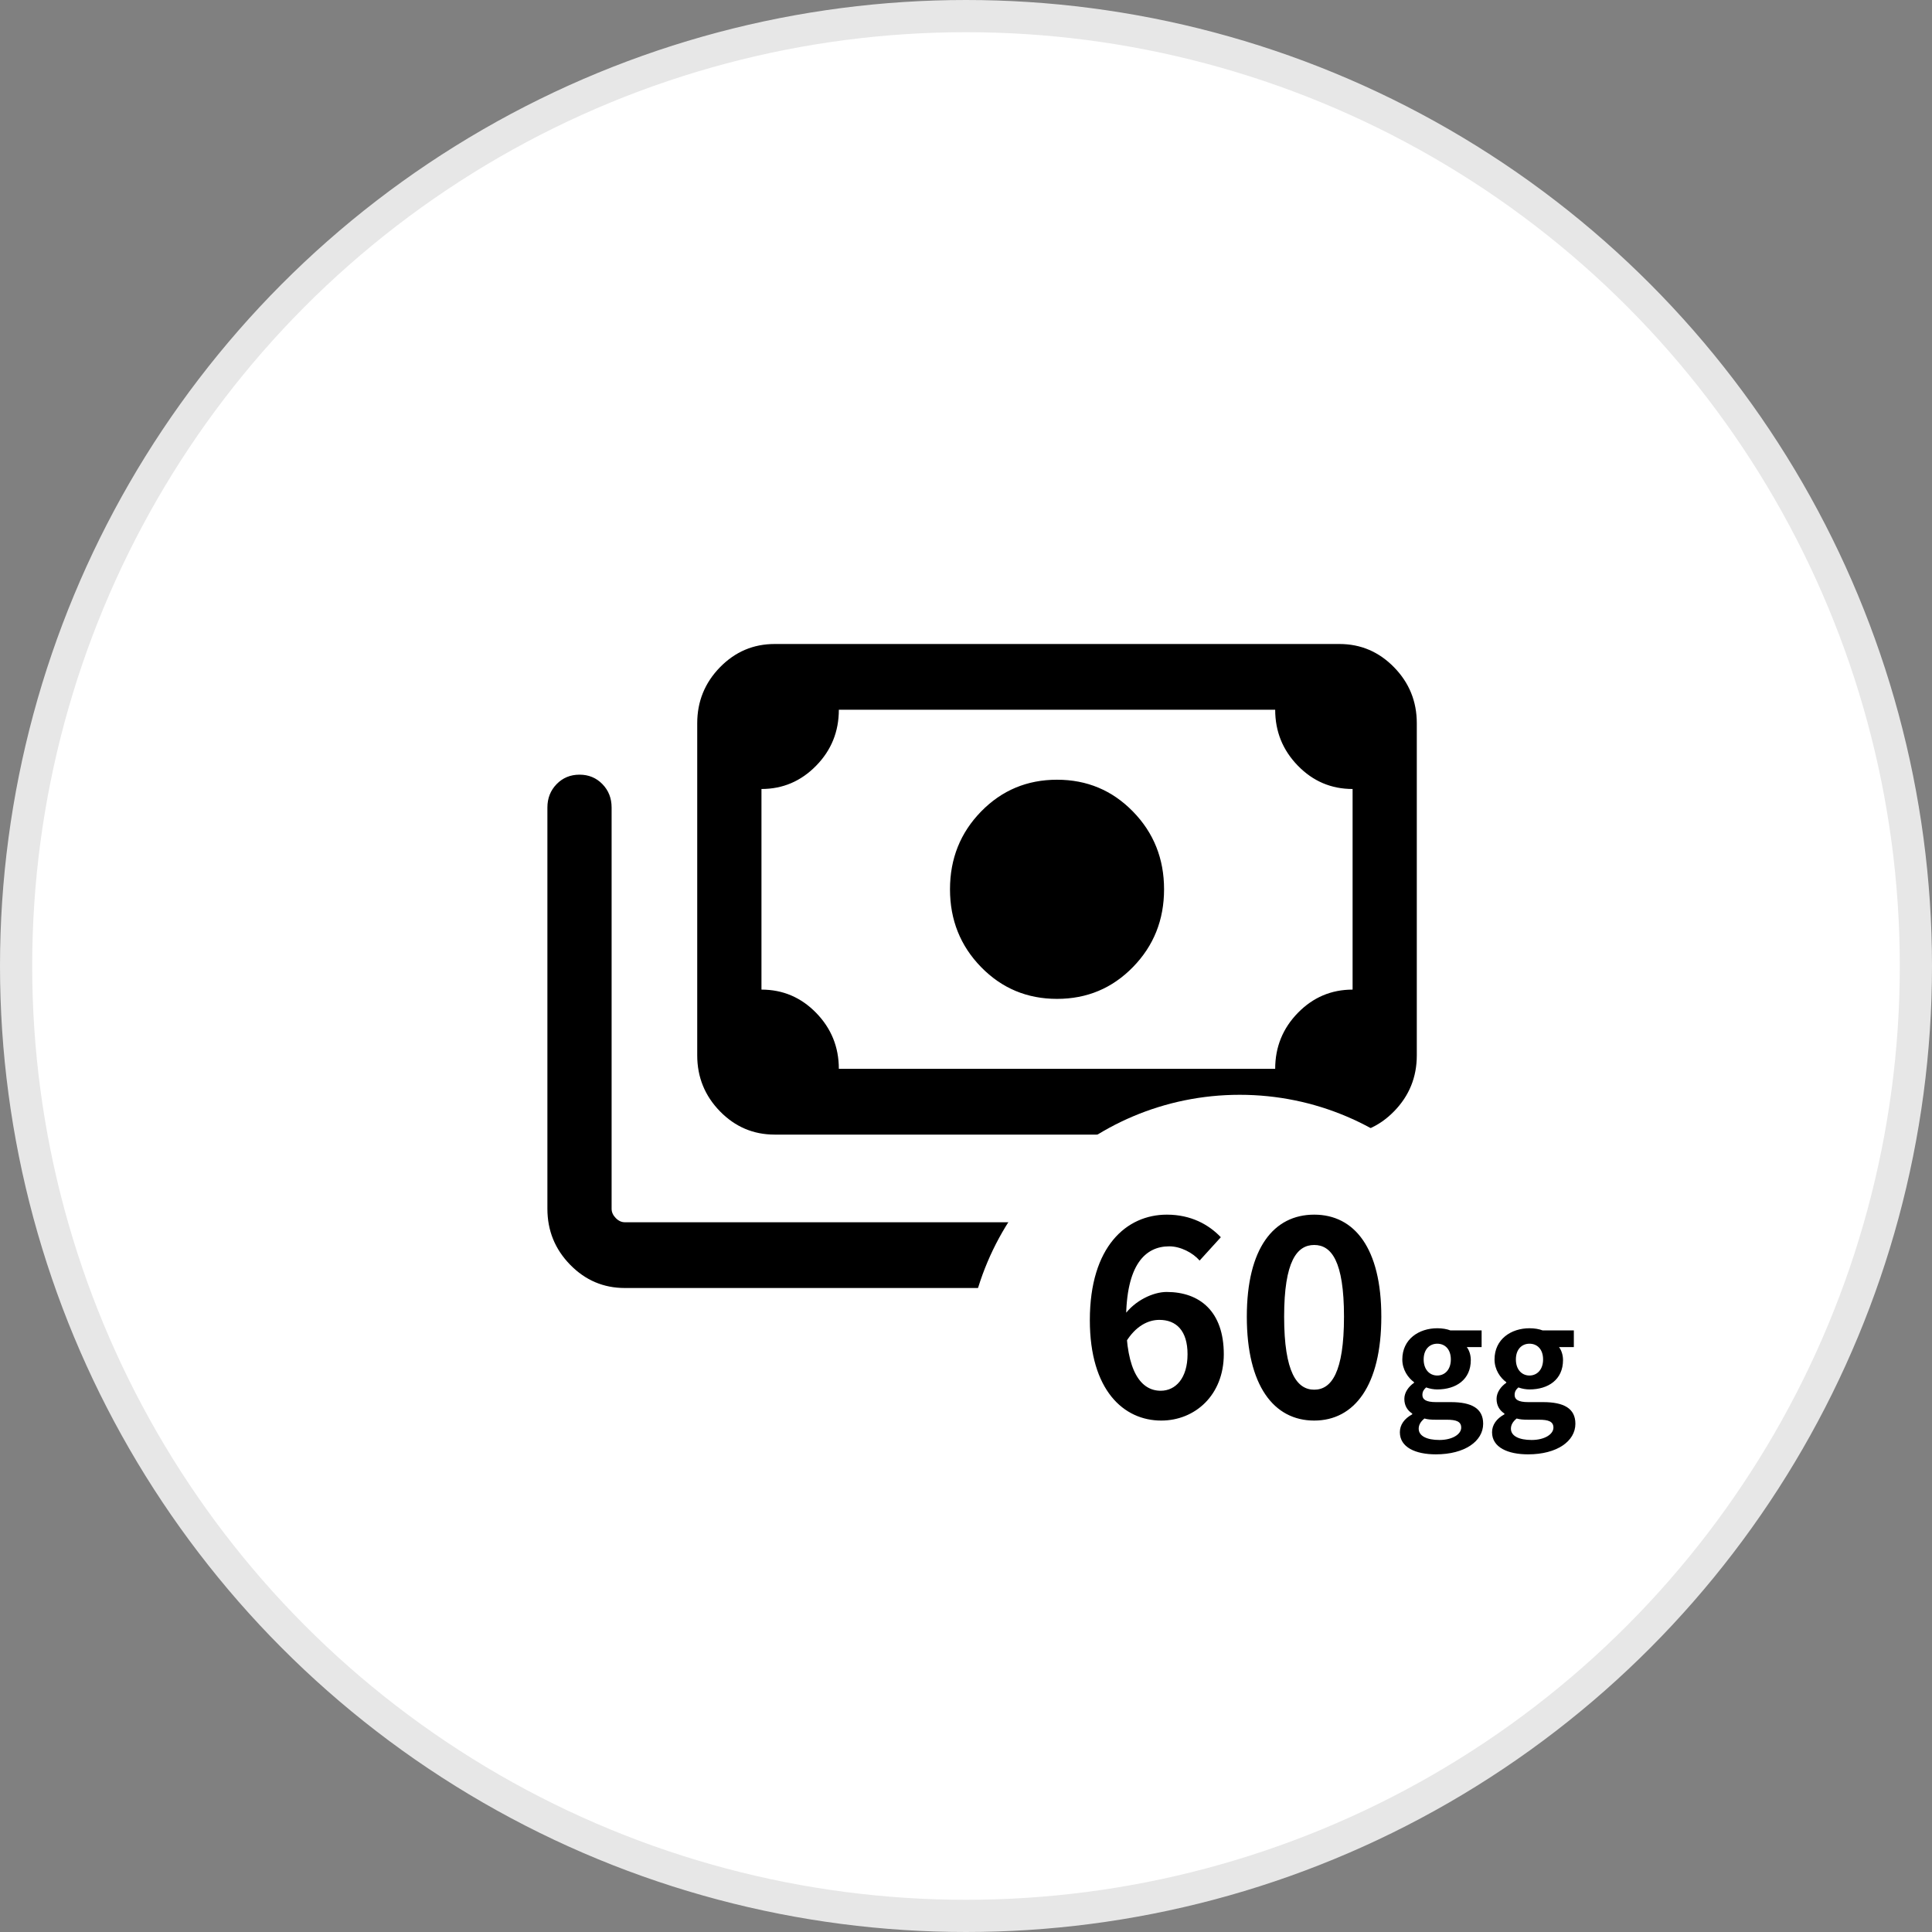
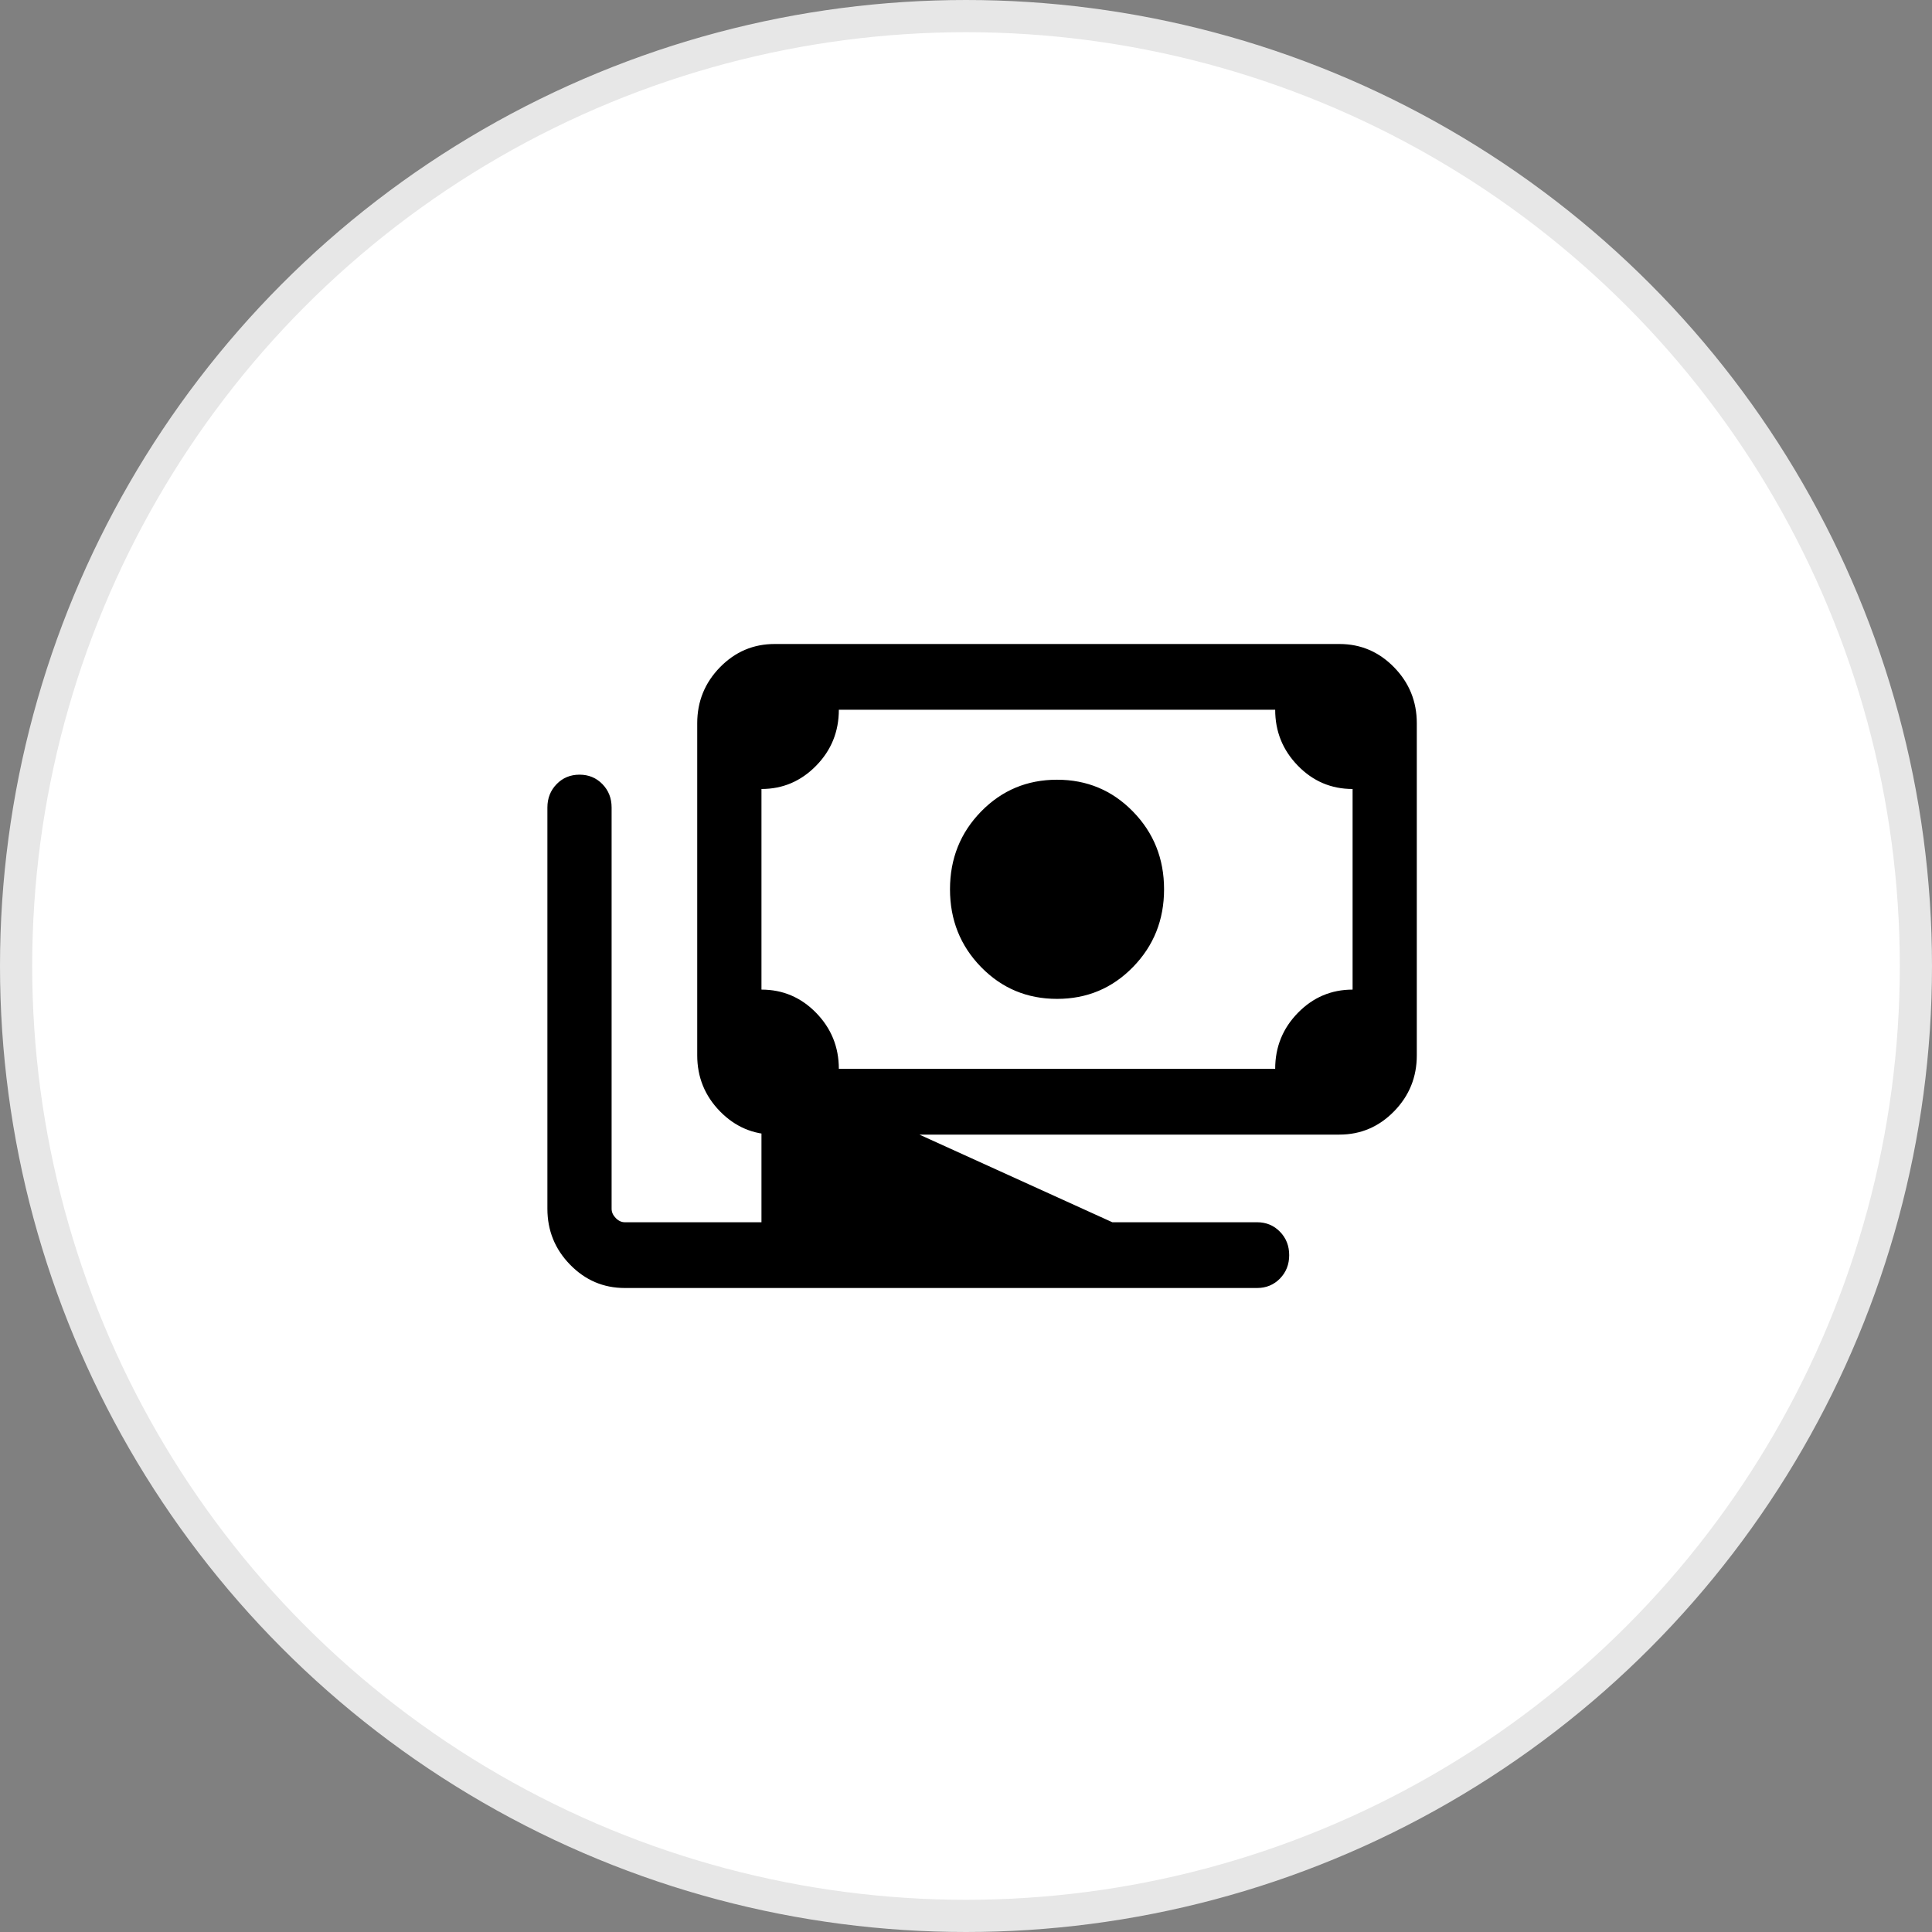
<svg xmlns="http://www.w3.org/2000/svg" width="60" height="60" viewBox="0 0 60 60" fill="none">
  <rect x="0" y="0" width="60" height="60" fill="#808080" stroke="none" />
  <g clip-path="url(#clip0_525_418)">
    <circle cx="30" cy="30" r="29.5" fill="white" stroke="#E7E7E7" />
-     <path d="M32.827 31.021C31.898 31.021 31.111 30.692 30.468 30.033C29.825 29.374 29.503 28.569 29.503 27.618C29.503 26.667 29.825 25.862 30.468 25.203C31.111 24.544 31.898 24.215 32.827 24.215C33.756 24.215 34.542 24.544 35.185 25.203C35.829 25.862 36.151 26.667 36.151 27.618C36.151 28.569 35.829 29.374 35.185 30.033C34.542 30.692 33.756 31.021 32.827 31.021ZM24.057 35.236C23.396 35.236 22.83 34.995 22.359 34.513C21.889 34.031 21.653 33.452 21.653 32.775V22.461C21.653 21.784 21.889 21.205 22.359 20.723C22.83 20.241 23.396 20 24.057 20H41.597C42.258 20 42.823 20.241 43.294 20.723C43.765 21.205 44 21.784 44 22.461V32.775C44 33.452 43.765 34.031 43.294 34.513C42.823 34.995 42.258 35.236 41.597 35.236H24.057ZM26.051 33.194H39.602C39.602 32.515 39.838 31.935 40.308 31.454C40.779 30.973 41.345 30.733 42.006 30.733V24.503C41.343 24.503 40.776 24.262 40.307 23.78C39.837 23.298 39.602 22.718 39.602 22.042H26.051C26.051 22.721 25.816 23.301 25.345 23.781C24.874 24.262 24.309 24.503 23.648 24.503V30.733C24.311 30.733 24.877 30.974 25.347 31.456C25.816 31.938 26.051 32.517 26.051 33.194ZM39.04 40H19.403C18.742 40 18.177 39.759 17.706 39.277C17.235 38.795 17 38.216 17 37.539V25.078C17 24.789 17.096 24.547 17.287 24.351C17.478 24.155 17.715 24.058 17.998 24.058C18.28 24.058 18.517 24.155 18.708 24.351C18.899 24.547 18.994 24.789 18.994 25.078V37.539C18.994 37.644 19.037 37.74 19.122 37.827C19.207 37.914 19.301 37.958 19.403 37.958H39.04C39.322 37.958 39.559 38.056 39.75 38.252C39.941 38.447 40.037 38.69 40.037 38.98C40.037 39.269 39.941 39.511 39.75 39.707C39.559 39.902 39.322 40 39.04 40ZM24.057 33.194H23.648V22.042H24.057C23.946 22.042 23.85 22.083 23.769 22.166C23.688 22.249 23.648 22.347 23.648 22.461V32.775C23.648 32.888 23.688 32.986 23.769 33.069C23.85 33.152 23.946 33.194 24.057 33.194Z" fill="black" />
-     <circle cx="38.5" cy="42.5" r="8.5" fill="white" />
-     <path d="M36.063 44.117C34.896 44.117 33.846 43.175 33.846 40.999C33.846 38.706 34.988 37.722 36.238 37.722C36.989 37.722 37.539 38.031 37.914 38.423L37.255 39.148C37.047 38.906 36.663 38.706 36.313 38.706C35.563 38.706 34.971 39.281 34.971 40.999C34.971 42.599 35.438 43.191 36.047 43.191C36.505 43.191 36.88 42.808 36.88 42.057C36.88 41.324 36.53 40.99 36.005 40.99C35.663 40.99 35.271 41.174 34.963 41.682L34.913 40.849C35.238 40.39 35.813 40.123 36.23 40.123C37.264 40.123 38.006 40.732 38.006 42.057C38.006 43.325 37.114 44.117 36.063 44.117ZM40.814 44.117C39.555 44.117 38.721 43.025 38.721 40.89C38.721 38.765 39.555 37.722 40.814 37.722C42.064 37.722 42.898 38.765 42.898 40.89C42.898 43.025 42.064 44.117 40.814 44.117ZM40.814 43.158C41.347 43.158 41.739 42.624 41.739 40.89C41.739 39.165 41.347 38.664 40.814 38.664C40.28 38.664 39.88 39.165 39.88 40.89C39.88 42.624 40.28 43.158 40.814 43.158ZM44.592 45.166C43.963 45.166 43.474 44.95 43.474 44.48C43.474 44.254 43.608 44.058 43.858 43.923V43.899C43.718 43.808 43.613 43.664 43.613 43.443C43.613 43.242 43.747 43.059 43.915 42.944V42.925C43.728 42.79 43.55 42.536 43.55 42.219C43.55 41.586 44.069 41.25 44.635 41.25C44.789 41.25 44.933 41.274 45.043 41.317H46.013V41.835H45.552C45.624 41.926 45.677 42.075 45.677 42.238C45.677 42.848 45.216 43.15 44.635 43.15C44.529 43.15 44.41 43.131 44.289 43.088C44.218 43.155 44.174 43.213 44.174 43.323C44.174 43.462 44.285 43.544 44.597 43.544H45.057C45.706 43.544 46.061 43.741 46.061 44.216C46.061 44.758 45.489 45.166 44.592 45.166ZM44.635 42.718C44.87 42.718 45.057 42.536 45.057 42.219C45.057 41.902 44.875 41.73 44.635 41.73C44.4 41.73 44.213 41.902 44.213 42.219C44.213 42.536 44.4 42.718 44.635 42.718ZM44.702 44.72C45.105 44.72 45.379 44.542 45.379 44.336C45.379 44.144 45.221 44.091 44.933 44.091H44.606C44.443 44.091 44.333 44.082 44.237 44.053C44.112 44.154 44.059 44.259 44.059 44.37C44.059 44.595 44.309 44.72 44.702 44.72ZM47.456 45.166C46.827 45.166 46.337 44.95 46.337 44.48C46.337 44.254 46.472 44.058 46.721 43.923V43.899C46.582 43.808 46.477 43.664 46.477 43.443C46.477 43.242 46.611 43.059 46.779 42.944V42.925C46.592 42.79 46.414 42.536 46.414 42.219C46.414 41.586 46.933 41.25 47.499 41.25C47.653 41.25 47.797 41.274 47.907 41.317H48.877V41.835H48.416C48.488 41.926 48.541 42.075 48.541 42.238C48.541 42.848 48.08 43.15 47.499 43.15C47.394 43.15 47.273 43.131 47.154 43.088C47.081 43.155 47.038 43.213 47.038 43.323C47.038 43.462 47.149 43.544 47.461 43.544H47.922C48.569 43.544 48.925 43.741 48.925 44.216C48.925 44.758 48.353 45.166 47.456 45.166ZM47.499 42.718C47.734 42.718 47.922 42.536 47.922 42.219C47.922 41.902 47.739 41.73 47.499 41.73C47.264 41.73 47.077 41.902 47.077 42.219C47.077 42.536 47.264 42.718 47.499 42.718ZM47.566 44.72C47.969 44.72 48.243 44.542 48.243 44.336C48.243 44.144 48.085 44.091 47.797 44.091H47.47C47.307 44.091 47.197 44.082 47.101 44.053C46.976 44.154 46.923 44.259 46.923 44.37C46.923 44.595 47.173 44.72 47.566 44.72Z" fill="black" />
+     <path d="M32.827 31.021C31.898 31.021 31.111 30.692 30.468 30.033C29.825 29.374 29.503 28.569 29.503 27.618C29.503 26.667 29.825 25.862 30.468 25.203C31.111 24.544 31.898 24.215 32.827 24.215C33.756 24.215 34.542 24.544 35.185 25.203C35.829 25.862 36.151 26.667 36.151 27.618C36.151 28.569 35.829 29.374 35.185 30.033C34.542 30.692 33.756 31.021 32.827 31.021ZM24.057 35.236C23.396 35.236 22.83 34.995 22.359 34.513C21.889 34.031 21.653 33.452 21.653 32.775V22.461C21.653 21.784 21.889 21.205 22.359 20.723C22.83 20.241 23.396 20 24.057 20H41.597C42.258 20 42.823 20.241 43.294 20.723C43.765 21.205 44 21.784 44 22.461V32.775C44 33.452 43.765 34.031 43.294 34.513C42.823 34.995 42.258 35.236 41.597 35.236H24.057ZM26.051 33.194H39.602C39.602 32.515 39.838 31.935 40.308 31.454C40.779 30.973 41.345 30.733 42.006 30.733V24.503C41.343 24.503 40.776 24.262 40.307 23.78C39.837 23.298 39.602 22.718 39.602 22.042H26.051C26.051 22.721 25.816 23.301 25.345 23.781C24.874 24.262 24.309 24.503 23.648 24.503V30.733C24.311 30.733 24.877 30.974 25.347 31.456C25.816 31.938 26.051 32.517 26.051 33.194ZM39.04 40H19.403C18.742 40 18.177 39.759 17.706 39.277C17.235 38.795 17 38.216 17 37.539V25.078C17 24.789 17.096 24.547 17.287 24.351C17.478 24.155 17.715 24.058 17.998 24.058C18.28 24.058 18.517 24.155 18.708 24.351C18.899 24.547 18.994 24.789 18.994 25.078V37.539C18.994 37.644 19.037 37.74 19.122 37.827C19.207 37.914 19.301 37.958 19.403 37.958H39.04C39.322 37.958 39.559 38.056 39.75 38.252C39.941 38.447 40.037 38.69 40.037 38.98C40.037 39.269 39.941 39.511 39.75 39.707C39.559 39.902 39.322 40 39.04 40ZH23.648V22.042H24.057C23.946 22.042 23.85 22.083 23.769 22.166C23.688 22.249 23.648 22.347 23.648 22.461V32.775C23.648 32.888 23.688 32.986 23.769 33.069C23.85 33.152 23.946 33.194 24.057 33.194Z" fill="black" />
  </g>
  <defs>
    <clipPath id="clip0_525_418">
      <rect width="60" height="60" fill="white" />
    </clipPath>
  </defs>
</svg>